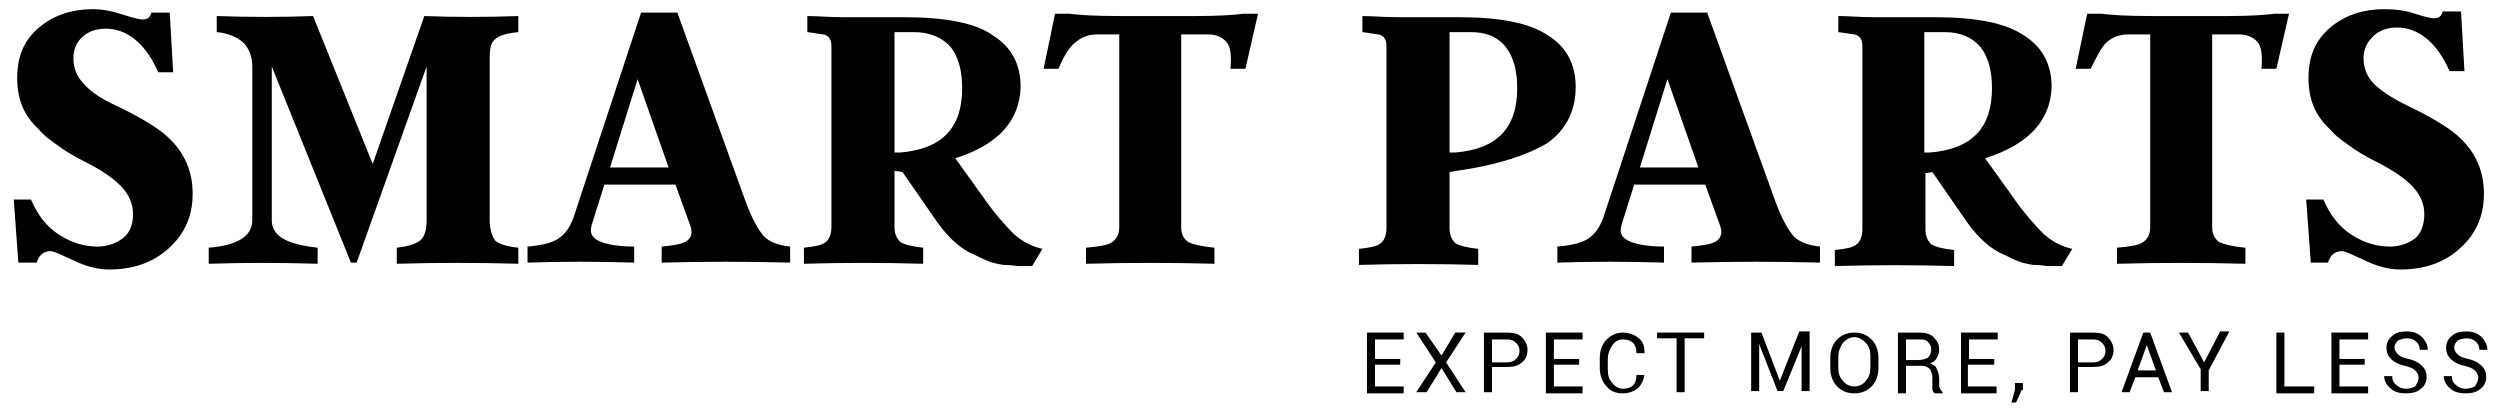
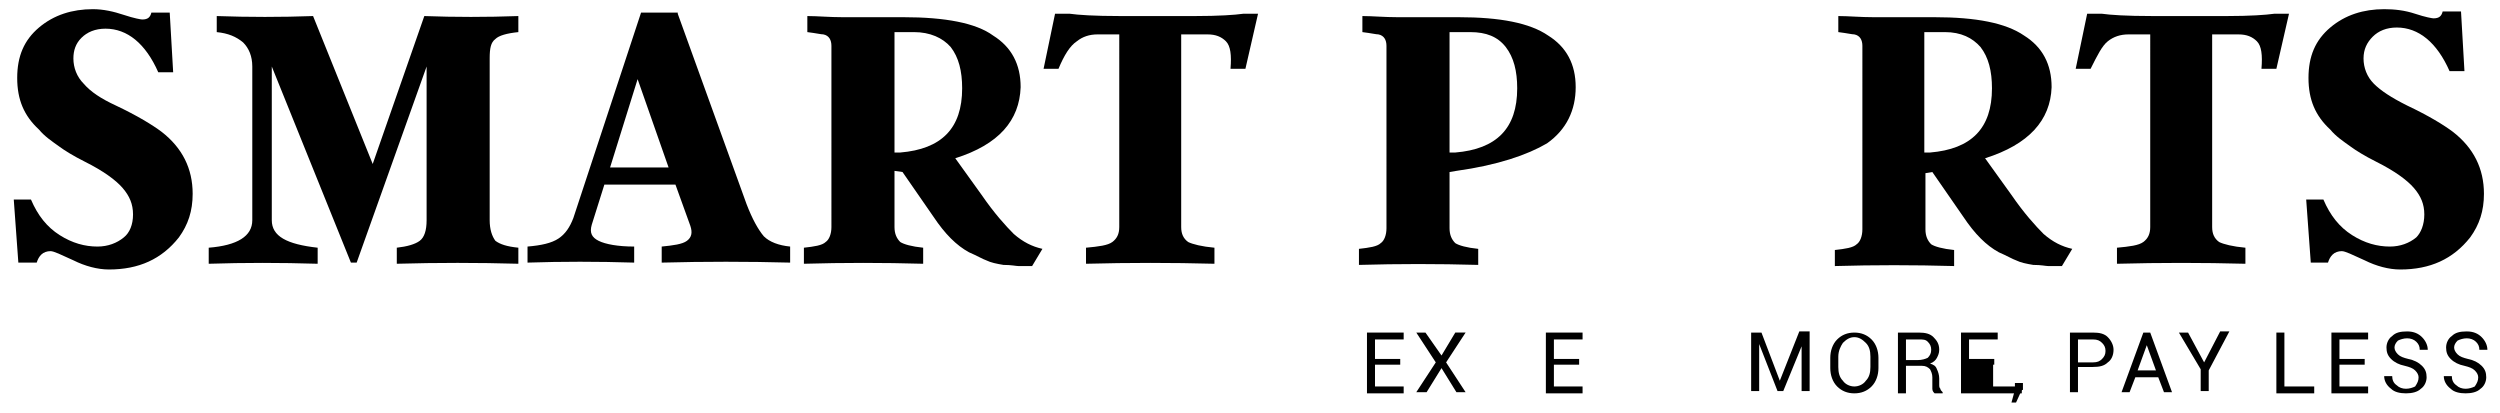
<svg xmlns="http://www.w3.org/2000/svg" id="Layer_1" x="0px" y="0px" viewBox="0 0 218 36" style="enable-background:new 0 0 218 36;" xml:space="preserve">
  <g>
    <g>
      <path d="M122.1,31.8h-2.2v1.9h2.5v0.6h-3.2V29h3.2v0.6h-2.5v1.7h2.2V31.8z" />
      <path d="M125.7,31l1.2-2h0.9l-1.7,2.6l1.7,2.6H127l-1.3-2.1l-1.3,2.1h-0.9l1.7-2.6l-1.7-2.6h0.8L125.7,31z" />
-       <path d="M130.1,32.1v2.1h-0.7V29h2c0.6,0,1,0.1,1.3,0.4c0.3,0.3,0.5,0.7,0.5,1.1c0,0.5-0.2,0.9-0.5,1.1c-0.3,0.3-0.7,0.4-1.3,0.4   H130.1z M130.1,31.6h1.3c0.4,0,0.6-0.1,0.8-0.3c0.2-0.2,0.3-0.4,0.3-0.7c0-0.3-0.1-0.5-0.3-0.7c-0.2-0.2-0.4-0.3-0.8-0.3h-1.3   V31.6z" />
      <path d="M137.7,31.8h-2.2v1.9h2.5v0.6h-3.2V29h3.2v0.6h-2.5v1.7h2.2V31.8z" />
-       <path d="M143.4,32.5L143.4,32.5c0,0.5-0.2,0.9-0.5,1.3c-0.4,0.3-0.8,0.5-1.4,0.5c-0.6,0-1.1-0.2-1.4-0.6c-0.4-0.4-0.6-1-0.6-1.6   v-0.9c0-0.6,0.2-1.2,0.6-1.6c0.4-0.4,0.9-0.6,1.4-0.6s1.1,0.2,1.4,0.5c0.4,0.3,0.5,0.7,0.5,1.3l0,0h-0.7c0-0.4-0.1-0.7-0.3-0.9   c-0.2-0.2-0.5-0.3-0.9-0.3c-0.4,0-0.7,0.2-0.9,0.5c-0.2,0.3-0.4,0.7-0.4,1.2v0.9c0,0.5,0.1,0.9,0.4,1.2c0.2,0.3,0.6,0.5,0.9,0.5   c0.4,0,0.7-0.1,0.9-0.3c0.2-0.2,0.3-0.5,0.3-0.9H143.4z" />
-       <path d="M148.6,29.5h-1.7v4.7h-0.7v-4.7h-1.7V29h4.1V29.5z" />
      <path d="M155.2,33.2L155.2,33.2l1.7-4.3h0.9v5.2h-0.7v-3.9l0,0l-1.6,3.9H155l-1.6-4.1l0,0v4.1h-0.7V29h0.9L155.2,33.2z" />
      <path d="M163.8,32.1c0,0.6-0.2,1.2-0.6,1.6c-0.4,0.4-0.9,0.6-1.5,0.6c-0.6,0-1.1-0.2-1.5-0.6c-0.4-0.4-0.6-1-0.6-1.6v-0.9   c0-0.6,0.2-1.2,0.6-1.6c0.4-0.4,0.9-0.6,1.5-0.6c0.6,0,1.1,0.2,1.5,0.6c0.4,0.4,0.6,1,0.6,1.6V32.1z M163.1,31.1   c0-0.5-0.1-0.9-0.4-1.2c-0.3-0.3-0.6-0.5-1-0.5c-0.4,0-0.7,0.2-1,0.5c-0.2,0.3-0.4,0.7-0.4,1.2v0.9c0,0.5,0.1,0.9,0.4,1.2   c0.2,0.3,0.6,0.5,1,0.5c0.4,0,0.8-0.2,1-0.5c0.3-0.3,0.4-0.7,0.4-1.2V31.1z" />
      <path d="M166.2,32v2.3h-0.7V29h1.8c0.6,0,1,0.1,1.3,0.4c0.3,0.3,0.5,0.6,0.5,1.1c0,0.3-0.1,0.5-0.2,0.7s-0.3,0.4-0.6,0.5   c0.3,0.1,0.5,0.2,0.6,0.5c0.1,0.2,0.2,0.5,0.2,0.8v0.5c0,0.2,0,0.3,0.1,0.4c0,0.1,0.1,0.2,0.2,0.3v0.1h-0.7   c-0.1-0.1-0.2-0.2-0.2-0.4c0-0.2,0-0.3,0-0.5v-0.5c0-0.3-0.1-0.5-0.2-0.7c-0.2-0.2-0.4-0.3-0.7-0.3H166.2z M166.2,31.4h1   c0.4,0,0.7-0.1,0.9-0.2c0.2-0.2,0.3-0.4,0.3-0.7c0-0.3-0.1-0.5-0.3-0.7c-0.2-0.2-0.4-0.2-0.8-0.2h-1.1V31.4z" />
-       <path d="M173.8,31.8h-2.2v1.9h2.5v0.6H171V29h3.2v0.6h-2.5v1.7h2.2V31.8z" />
+       <path d="M173.8,31.8v1.9h2.5v0.6H171V29h3.2v0.6h-2.5v1.7h2.2V31.8z" />
      <path d="M176.3,34l-0.5,1.1h-0.4l0.3-1.1v-0.6h0.7V34z" />
      <path d="M181.2,32.1v2.1h-0.7V29h2c0.6,0,1,0.1,1.3,0.4c0.3,0.3,0.5,0.7,0.5,1.1c0,0.5-0.2,0.9-0.5,1.1c-0.3,0.3-0.7,0.4-1.3,0.4   H181.2z M181.2,31.6h1.3c0.4,0,0.6-0.1,0.8-0.3c0.2-0.2,0.3-0.4,0.3-0.7c0-0.3-0.1-0.5-0.3-0.7c-0.2-0.2-0.4-0.3-0.8-0.3h-1.3   V31.6z" />
      <path d="M188.2,32.9h-2l-0.5,1.3H185l1.9-5.2h0.6l1.9,5.2h-0.7L188.2,32.9z M186.4,32.3h1.6l-0.8-2.2h0L186.4,32.3z" />
      <path d="M192.2,31.6l1.4-2.7h0.8l-1.8,3.4v1.8h-0.7v-1.9L190,29h0.8L192.2,31.6z" />
      <path d="M199.2,33.7h2.6v0.6h-3.3V29h0.7V33.7z" />
      <path d="M206.1,31.8H204v1.9h2.5v0.6h-3.2V29h3.2v0.6H204v1.7h2.2V31.8z" />
      <path d="M210.9,32.9c0-0.2-0.1-0.4-0.3-0.6s-0.5-0.3-0.9-0.4c-0.5-0.1-0.9-0.3-1.2-0.6s-0.4-0.6-0.4-1c0-0.4,0.2-0.8,0.5-1   c0.3-0.3,0.7-0.4,1.3-0.4c0.6,0,1,0.2,1.3,0.5c0.3,0.3,0.5,0.7,0.5,1.1l0,0h-0.7c0-0.3-0.1-0.5-0.3-0.7c-0.2-0.2-0.5-0.3-0.8-0.3   c-0.3,0-0.6,0.1-0.8,0.2c-0.2,0.2-0.3,0.4-0.3,0.6c0,0.2,0.1,0.4,0.3,0.6c0.2,0.2,0.5,0.3,0.9,0.4c0.5,0.1,0.9,0.3,1.2,0.6   c0.3,0.3,0.4,0.6,0.4,1c0,0.4-0.2,0.8-0.5,1c-0.3,0.3-0.8,0.4-1.3,0.4c-0.5,0-1-0.1-1.3-0.4c-0.4-0.3-0.6-0.7-0.6-1.1l0,0h0.7   c0,0.3,0.1,0.6,0.4,0.8c0.2,0.2,0.5,0.3,0.8,0.3c0.3,0,0.6-0.1,0.8-0.2C210.8,33.4,210.9,33.2,210.9,32.9z" />
      <path d="M216.1,32.9c0-0.2-0.1-0.4-0.3-0.6c-0.2-0.2-0.5-0.3-0.9-0.4c-0.5-0.1-0.9-0.3-1.2-0.6c-0.3-0.3-0.4-0.6-0.4-1   c0-0.4,0.2-0.8,0.5-1c0.3-0.3,0.7-0.4,1.3-0.4c0.6,0,1,0.2,1.3,0.5c0.3,0.3,0.5,0.7,0.5,1.1l0,0h-0.7c0-0.3-0.1-0.5-0.3-0.7   c-0.2-0.2-0.5-0.3-0.8-0.3c-0.3,0-0.6,0.1-0.8,0.2c-0.2,0.2-0.3,0.4-0.3,0.6c0,0.2,0.1,0.4,0.3,0.6c0.2,0.2,0.5,0.3,0.9,0.4   c0.5,0.1,0.9,0.3,1.2,0.6c0.3,0.3,0.4,0.6,0.4,1c0,0.4-0.2,0.8-0.5,1c-0.3,0.3-0.8,0.4-1.3,0.4c-0.5,0-1-0.1-1.3-0.4   c-0.4-0.3-0.6-0.7-0.6-1.1l0,0h0.7c0,0.3,0.1,0.6,0.4,0.8c0.2,0.2,0.5,0.3,0.8,0.3c0.3,0,0.6-0.1,0.8-0.2   C216,33.4,216.1,33.2,216.1,32.9z" />
    </g>
    <g>
      <path d="M11.6,18.7c0-0.9-0.3-1.6-0.9-2.3c-0.6-0.7-1.7-1.5-3.3-2.3c-1-0.5-1.8-1-2.2-1.3c-0.7-0.5-1.3-0.9-1.8-1.5   c-1.3-1.2-1.9-2.6-1.9-4.5c0-1.9,0.6-3.3,1.9-4.4c1.3-1.1,2.9-1.6,4.7-1.6C9,0.8,9.9,1,10.8,1.3c0.9,0.3,1.5,0.4,1.6,0.4   c0.5,0,0.7-0.2,0.8-0.6h1.6l0.3,5.2h-1.3c-1.1-2.5-2.7-3.8-4.6-3.8c-0.9,0-1.6,0.3-2.1,0.8C6.6,3.8,6.4,4.4,6.4,5.1   c0,0.8,0.3,1.6,0.9,2.2C7.9,8,8.8,8.6,10.1,9.2c1.9,0.9,3.2,1.7,4,2.3c1.8,1.4,2.7,3.2,2.7,5.4c0,1.5-0.4,2.7-1.2,3.8   c-1.5,1.9-3.5,2.8-6.1,2.8c-1,0-2.1-0.3-3.1-0.8c-1.1-0.5-1.7-0.8-2-0.8c-0.3,0-0.6,0.1-0.8,0.3c-0.2,0.2-0.3,0.4-0.4,0.7H1.6   l-0.4-5.5h1.5c0.6,1.4,1.4,2.4,2.5,3.1c1.1,0.7,2.2,1,3.3,1c0.9,0,1.7-0.3,2.3-0.8C11.3,20.3,11.6,19.6,11.6,18.7z" />
      <path d="M42.7,5.1v14.1c0,0.8,0.2,1.4,0.5,1.8c0.4,0.3,1,0.5,2,0.6v1.4c-3.5-0.1-7.1-0.1-10.6,0v-1.4c0.9-0.1,1.6-0.3,2-0.6   c0.4-0.3,0.6-0.9,0.6-1.8V5.8l-6.1,17.1h-0.5L23.7,5.8v13.4c0,1.4,1.3,2.1,4,2.4v1.4c-3.3-0.1-6.4-0.1-9.5,0v-1.4   c2.5-0.2,3.8-1,3.8-2.4V5.8c0-0.9-0.3-1.6-0.8-2.1c-0.6-0.5-1.3-0.8-2.3-0.9V1.4c2.8,0.1,5.6,0.1,8.4,0l5.2,12.9L37,1.4   c2.7,0.1,5.4,0.1,8.2,0v1.4c-1,0.1-1.7,0.3-2,0.6C42.8,3.7,42.7,4.2,42.7,5.1z" />
      <path d="M59.1,1.2l6,16.6c0.5,1.3,1,2.2,1.5,2.8c0.5,0.5,1.3,0.8,2.3,0.9v1.4c-3.7-0.1-7.5-0.1-11.2,0v-1.4c1-0.1,1.8-0.2,2.2-0.5   c0.4-0.3,0.5-0.7,0.3-1.3l-1.3-3.6h-6.2l-1.1,3.5c-0.2,0.7,0,1.1,0.6,1.4c0.6,0.3,1.7,0.5,3.1,0.5v1.4c-3.2-0.1-6.3-0.1-9.3,0   v-1.4c1.2-0.1,2.1-0.3,2.7-0.7c0.6-0.4,1-1,1.3-1.8l5.9-17.9H59.1z M55.6,6.9l-2.4,7.7h5.1L55.6,6.9z" />
      <path d="M83.3,13.8l2.3,3.2c1.1,1.6,2.1,2.7,2.8,3.4c0.8,0.7,1.6,1.1,2.5,1.3L90,23.2c-0.5,0-0.9,0-1.2,0c-0.2,0-0.6-0.1-1.3-0.1   c-0.6-0.1-1.1-0.2-1.5-0.4c-0.3-0.1-0.8-0.4-1.5-0.7c-1.1-0.6-2.1-1.6-3.1-3.1l-2.7-3.9h0L78,14.9v4.9c0,0.6,0.2,1,0.5,1.3   c0.3,0.2,1,0.4,2,0.5v1.4c-3.5-0.1-7-0.1-10.4,0v-1.4c0.9-0.1,1.6-0.2,1.9-0.5c0.3-0.2,0.5-0.7,0.5-1.3V4c0-0.5-0.2-0.9-0.7-1   c-0.2,0-0.6-0.1-1.4-0.2V1.4c0.9,0,1.9,0.1,3.1,0.1c0.7,0,1.8,0,3.2,0c0.3,0,0.6,0,0.9,0c0.3,0,0.6,0,0.8,0c0.2,0,0.3,0,0.4,0   c3.6,0,6.3,0.5,7.8,1.6c1.6,1,2.4,2.5,2.4,4.5C88.9,10.5,87.1,12.6,83.3,13.8z M79.7,2.8H78v10.5l0.5,0c3.6-0.3,5.4-2.1,5.4-5.6   c0-1.5-0.3-2.7-1-3.6C82.2,3.3,81.1,2.8,79.7,2.8z" />
      <path d="M108.4,1.2h1.3L108.6,6h-1.3c0.1-1.2,0-2-0.4-2.4C106.5,3.2,106,3,105.3,3H103v16.8c0,0.6,0.2,1,0.6,1.3   c0.4,0.2,1.2,0.4,2.3,0.5v1.4c-3.7-0.1-7.5-0.1-11.2,0v-1.4c1.1-0.1,1.9-0.2,2.3-0.5c0.4-0.3,0.6-0.7,0.6-1.3V3h-1.9   c-0.7,0-1.3,0.2-1.8,0.6C93.3,4,92.8,4.8,92.3,6h-1.3l1-4.8h1.3c0.7,0.1,2.1,0.2,4.4,0.2h6.5C106.3,1.4,107.7,1.3,108.4,1.2z" />
      <path d="M127,14.9l-0.6,0.1v4.9c0,0.6,0.2,1,0.5,1.3c0.3,0.2,1,0.4,2,0.5v1.4c-3.5-0.1-7-0.1-10.4,0v-1.4c0.9-0.1,1.6-0.2,1.9-0.5   c0.3-0.2,0.5-0.7,0.5-1.3V4c0-0.5-0.2-0.9-0.7-1c-0.2,0-0.6-0.1-1.4-0.2V1.4c0.9,0,1.9,0.1,3.1,0.1c0.7,0,1.8,0,3.2,0   c0.3,0,0.6,0,0.9,0c0.3,0,0.6,0,0.8,0c0.2,0,0.3,0,0.4,0c3.6,0,6.2,0.5,7.8,1.6c1.6,1,2.4,2.5,2.4,4.5c0,2-0.8,3.7-2.5,4.9   C133.2,13.5,130.6,14.4,127,14.9z M126.4,2.8v10.5l0.5,0c3.6-0.3,5.4-2.1,5.4-5.6c0-1.5-0.3-2.7-1-3.6c-0.7-0.9-1.7-1.3-3.1-1.3   H126.4z" />
-       <path d="M148.9,1.2l6,16.6c0.5,1.3,1,2.2,1.5,2.8c0.5,0.5,1.3,0.8,2.3,0.9v1.4c-3.7-0.1-7.5-0.1-11.2,0v-1.4   c1-0.1,1.8-0.2,2.2-0.5c0.4-0.3,0.5-0.7,0.3-1.3l-1.3-3.6h-6.2l-1.1,3.5c-0.2,0.7,0,1.1,0.6,1.4c0.6,0.3,1.7,0.5,3.1,0.5v1.4   c-3.2-0.1-6.3-0.1-9.3,0v-1.4c1.2-0.1,2.1-0.3,2.7-0.7c0.6-0.4,1-1,1.3-1.8l5.9-17.9H148.9z M145.4,6.9l-2.4,7.7h5.1L145.4,6.9z" />
      <path d="M173.1,13.8l2.3,3.2c1.1,1.6,2.1,2.7,2.8,3.4c0.8,0.7,1.6,1.1,2.5,1.3l-0.9,1.5c-0.5,0-0.9,0-1.2,0   c-0.2,0-0.6-0.1-1.3-0.1c-0.6-0.1-1.1-0.2-1.5-0.4c-0.3-0.1-0.8-0.4-1.5-0.7c-1.1-0.6-2.1-1.6-3.1-3.1l-2.7-3.9h0l-0.6,0.1v4.9   c0,0.6,0.2,1,0.5,1.3c0.3,0.2,1,0.4,2,0.5v1.4c-3.5-0.1-7-0.1-10.4,0v-1.4c0.9-0.1,1.6-0.2,1.9-0.5c0.3-0.2,0.5-0.7,0.5-1.3V4   c0-0.5-0.2-0.9-0.7-1c-0.2,0-0.6-0.1-1.4-0.2V1.4c0.9,0,1.9,0.1,3.1,0.1c0.7,0,1.8,0,3.2,0c0.3,0,0.6,0,0.9,0c0.3,0,0.6,0,0.8,0   c0.2,0,0.3,0,0.4,0c3.6,0,6.2,0.5,7.8,1.6c1.6,1,2.4,2.5,2.4,4.5C178.8,10.5,176.9,12.6,173.1,13.8z M169.6,2.8h-1.8v10.5l0.5,0   c3.6-0.3,5.4-2.1,5.4-5.6c0-1.5-0.3-2.7-1-3.6C172,3.3,171,2.8,169.6,2.8z" />
      <path d="M198.3,1.2h1.3L198.5,6h-1.3c0.1-1.2,0-2-0.4-2.4c-0.4-0.4-0.9-0.6-1.6-0.6h-2.3v16.8c0,0.6,0.2,1,0.6,1.3   c0.4,0.2,1.2,0.4,2.3,0.5v1.4c-3.7-0.1-7.5-0.1-11.2,0v-1.4c1.1-0.1,1.9-0.2,2.3-0.5c0.4-0.3,0.6-0.7,0.6-1.3V3h-1.9   c-0.7,0-1.3,0.2-1.8,0.6c-0.5,0.4-0.9,1.2-1.5,2.4h-1.3l1-4.8h1.3c0.7,0.1,2.1,0.2,4.4,0.2h6.5C196.2,1.4,197.6,1.3,198.3,1.2z" />
      <path d="M211.4,18.7c0-0.9-0.3-1.6-0.9-2.3c-0.6-0.7-1.7-1.5-3.3-2.3c-1-0.5-1.8-1-2.2-1.3c-0.7-0.5-1.3-0.9-1.8-1.5   c-1.3-1.2-1.9-2.6-1.9-4.5c0-1.9,0.6-3.3,1.9-4.4c1.3-1.1,2.9-1.6,4.7-1.6c0.9,0,1.8,0.1,2.7,0.4c0.9,0.3,1.5,0.4,1.6,0.4   c0.5,0,0.7-0.2,0.8-0.6h1.6l0.3,5.2h-1.3c-1.1-2.5-2.7-3.8-4.6-3.8c-0.9,0-1.6,0.3-2.1,0.8c-0.5,0.5-0.8,1.1-0.8,1.9   c0,0.8,0.3,1.6,0.9,2.2c0.6,0.6,1.5,1.2,2.9,1.9c1.9,0.9,3.2,1.7,4,2.3c1.8,1.4,2.7,3.2,2.7,5.4c0,1.5-0.4,2.7-1.2,3.8   c-1.5,1.9-3.5,2.8-6.1,2.8c-1,0-2.1-0.3-3.1-0.8c-1.1-0.5-1.7-0.8-2-0.8c-0.3,0-0.6,0.1-0.8,0.3c-0.2,0.2-0.3,0.4-0.4,0.7h-1.5   l-0.4-5.5h1.5c0.6,1.4,1.4,2.4,2.5,3.1c1.1,0.7,2.2,1,3.3,1c0.9,0,1.7-0.3,2.3-0.8C211.1,20.3,211.4,19.6,211.4,18.7z" />
    </g>
  </g>
</svg>